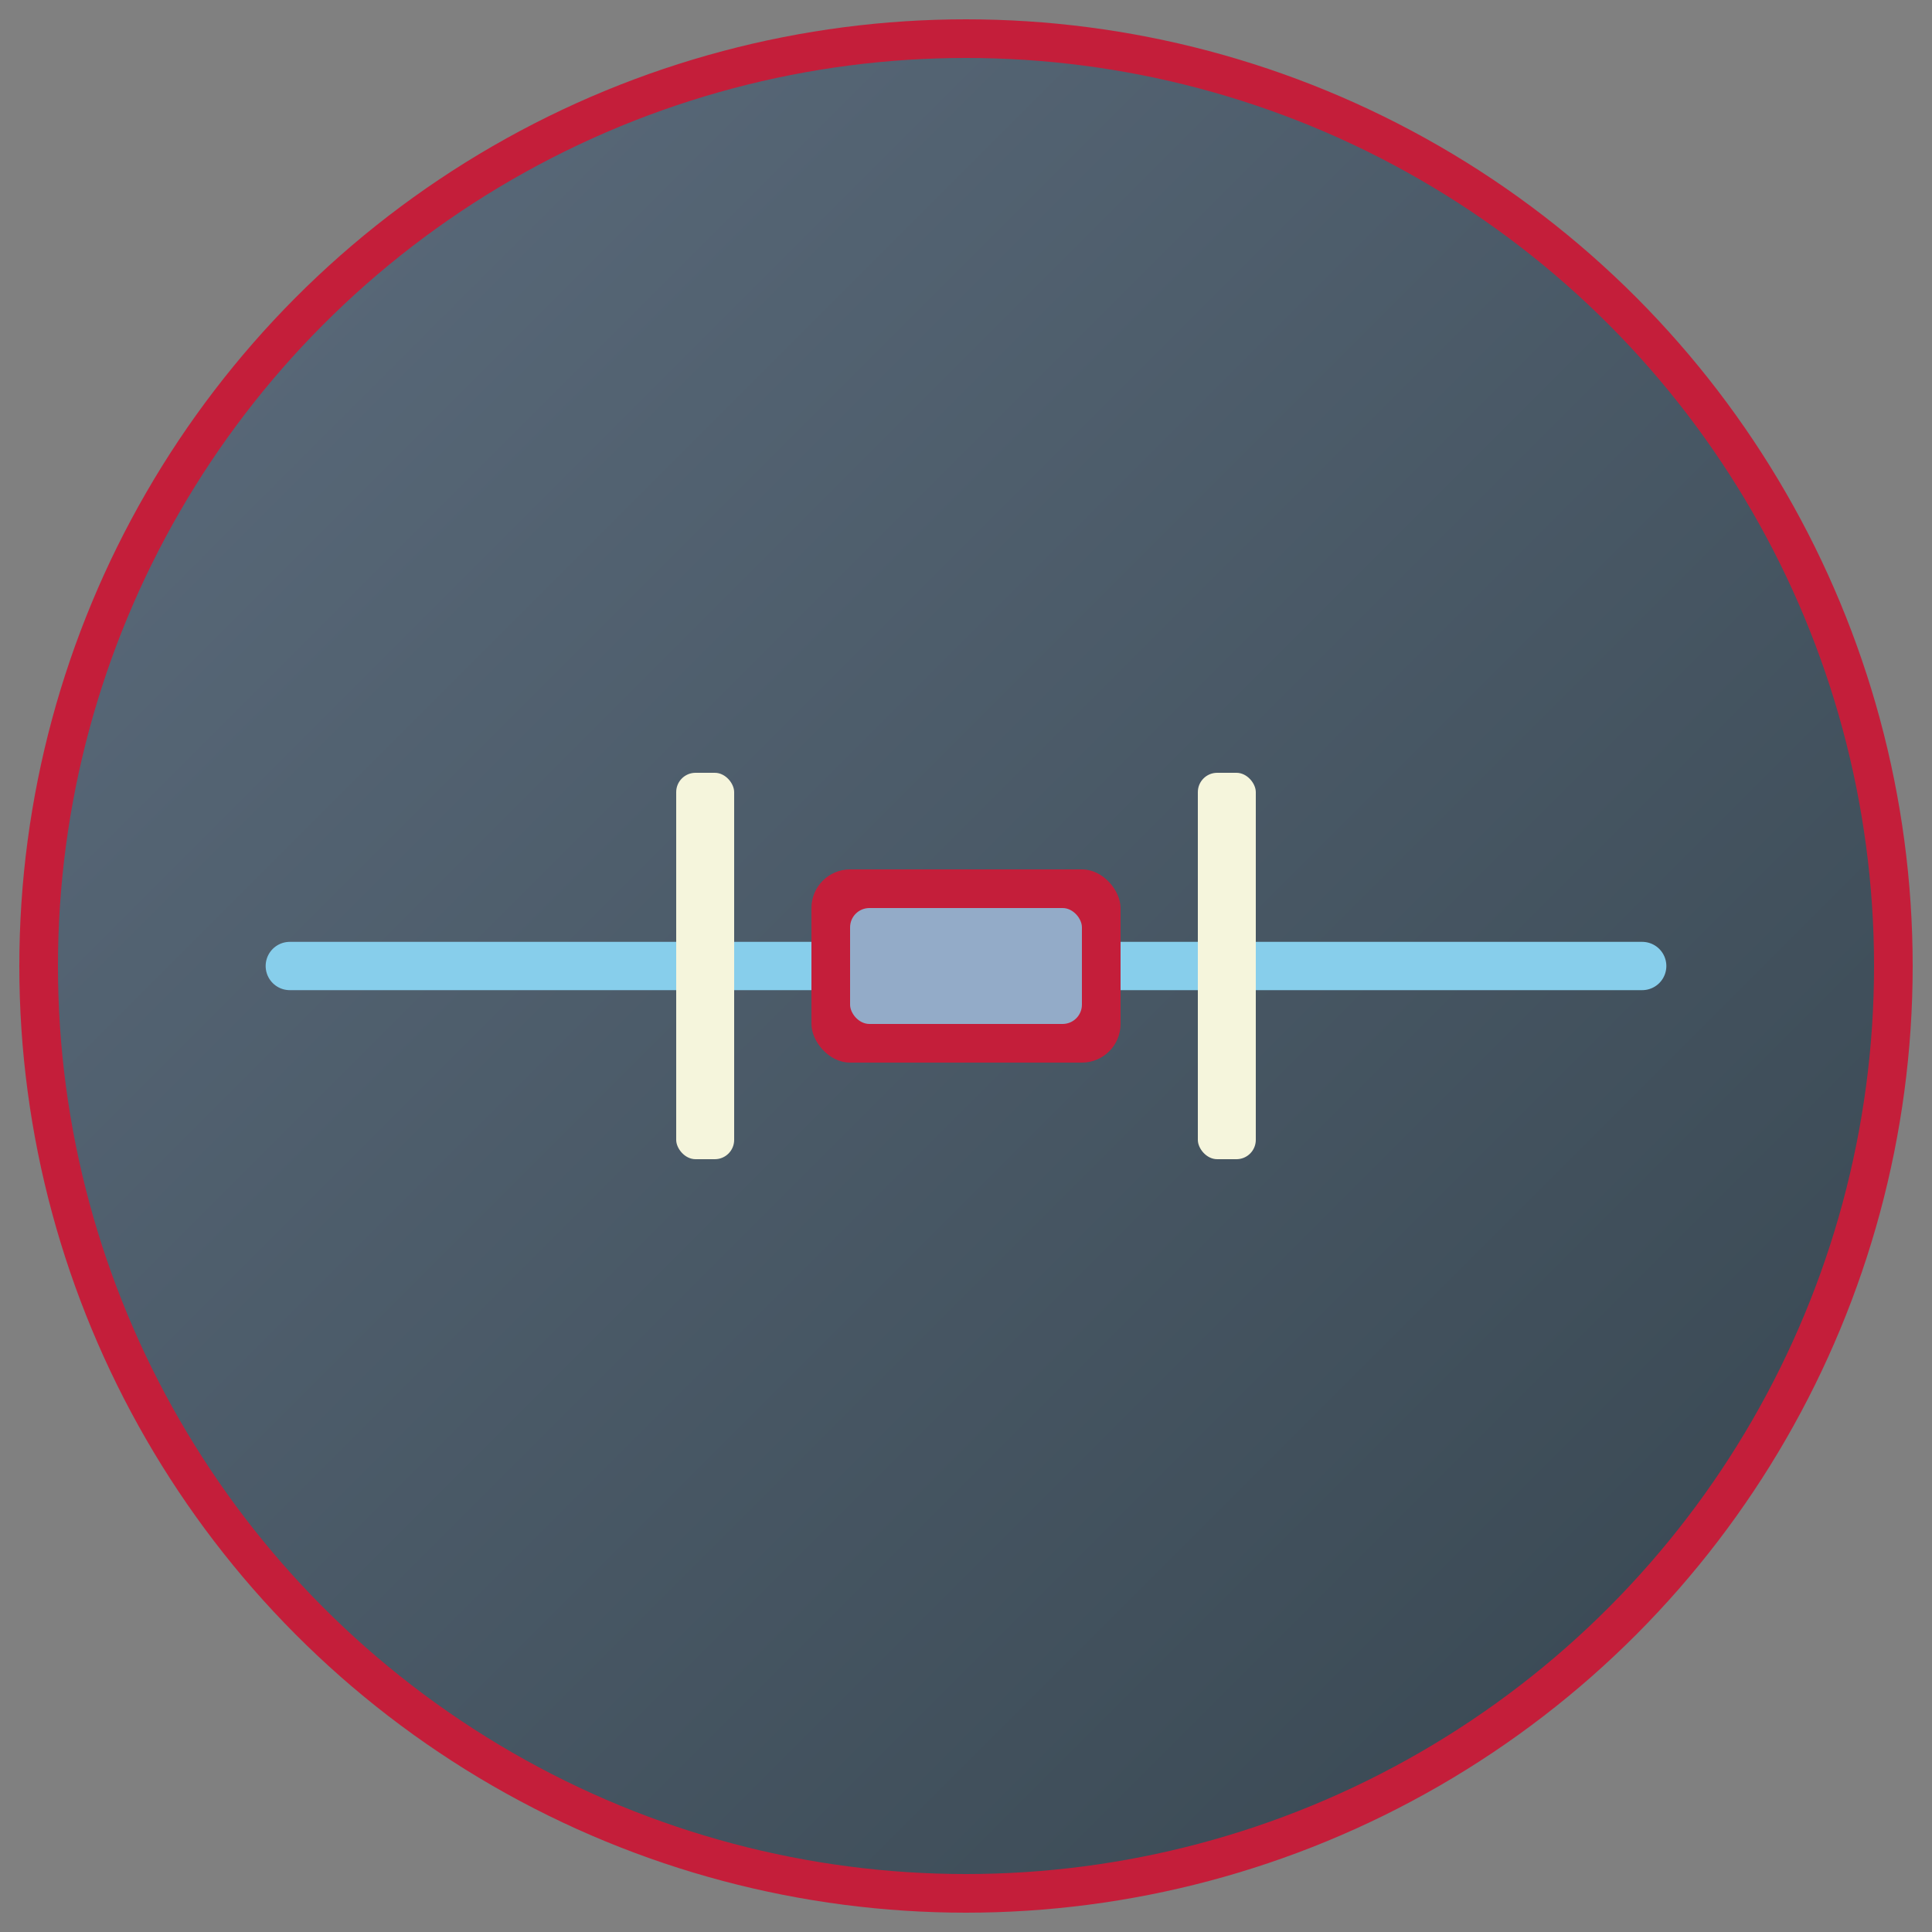
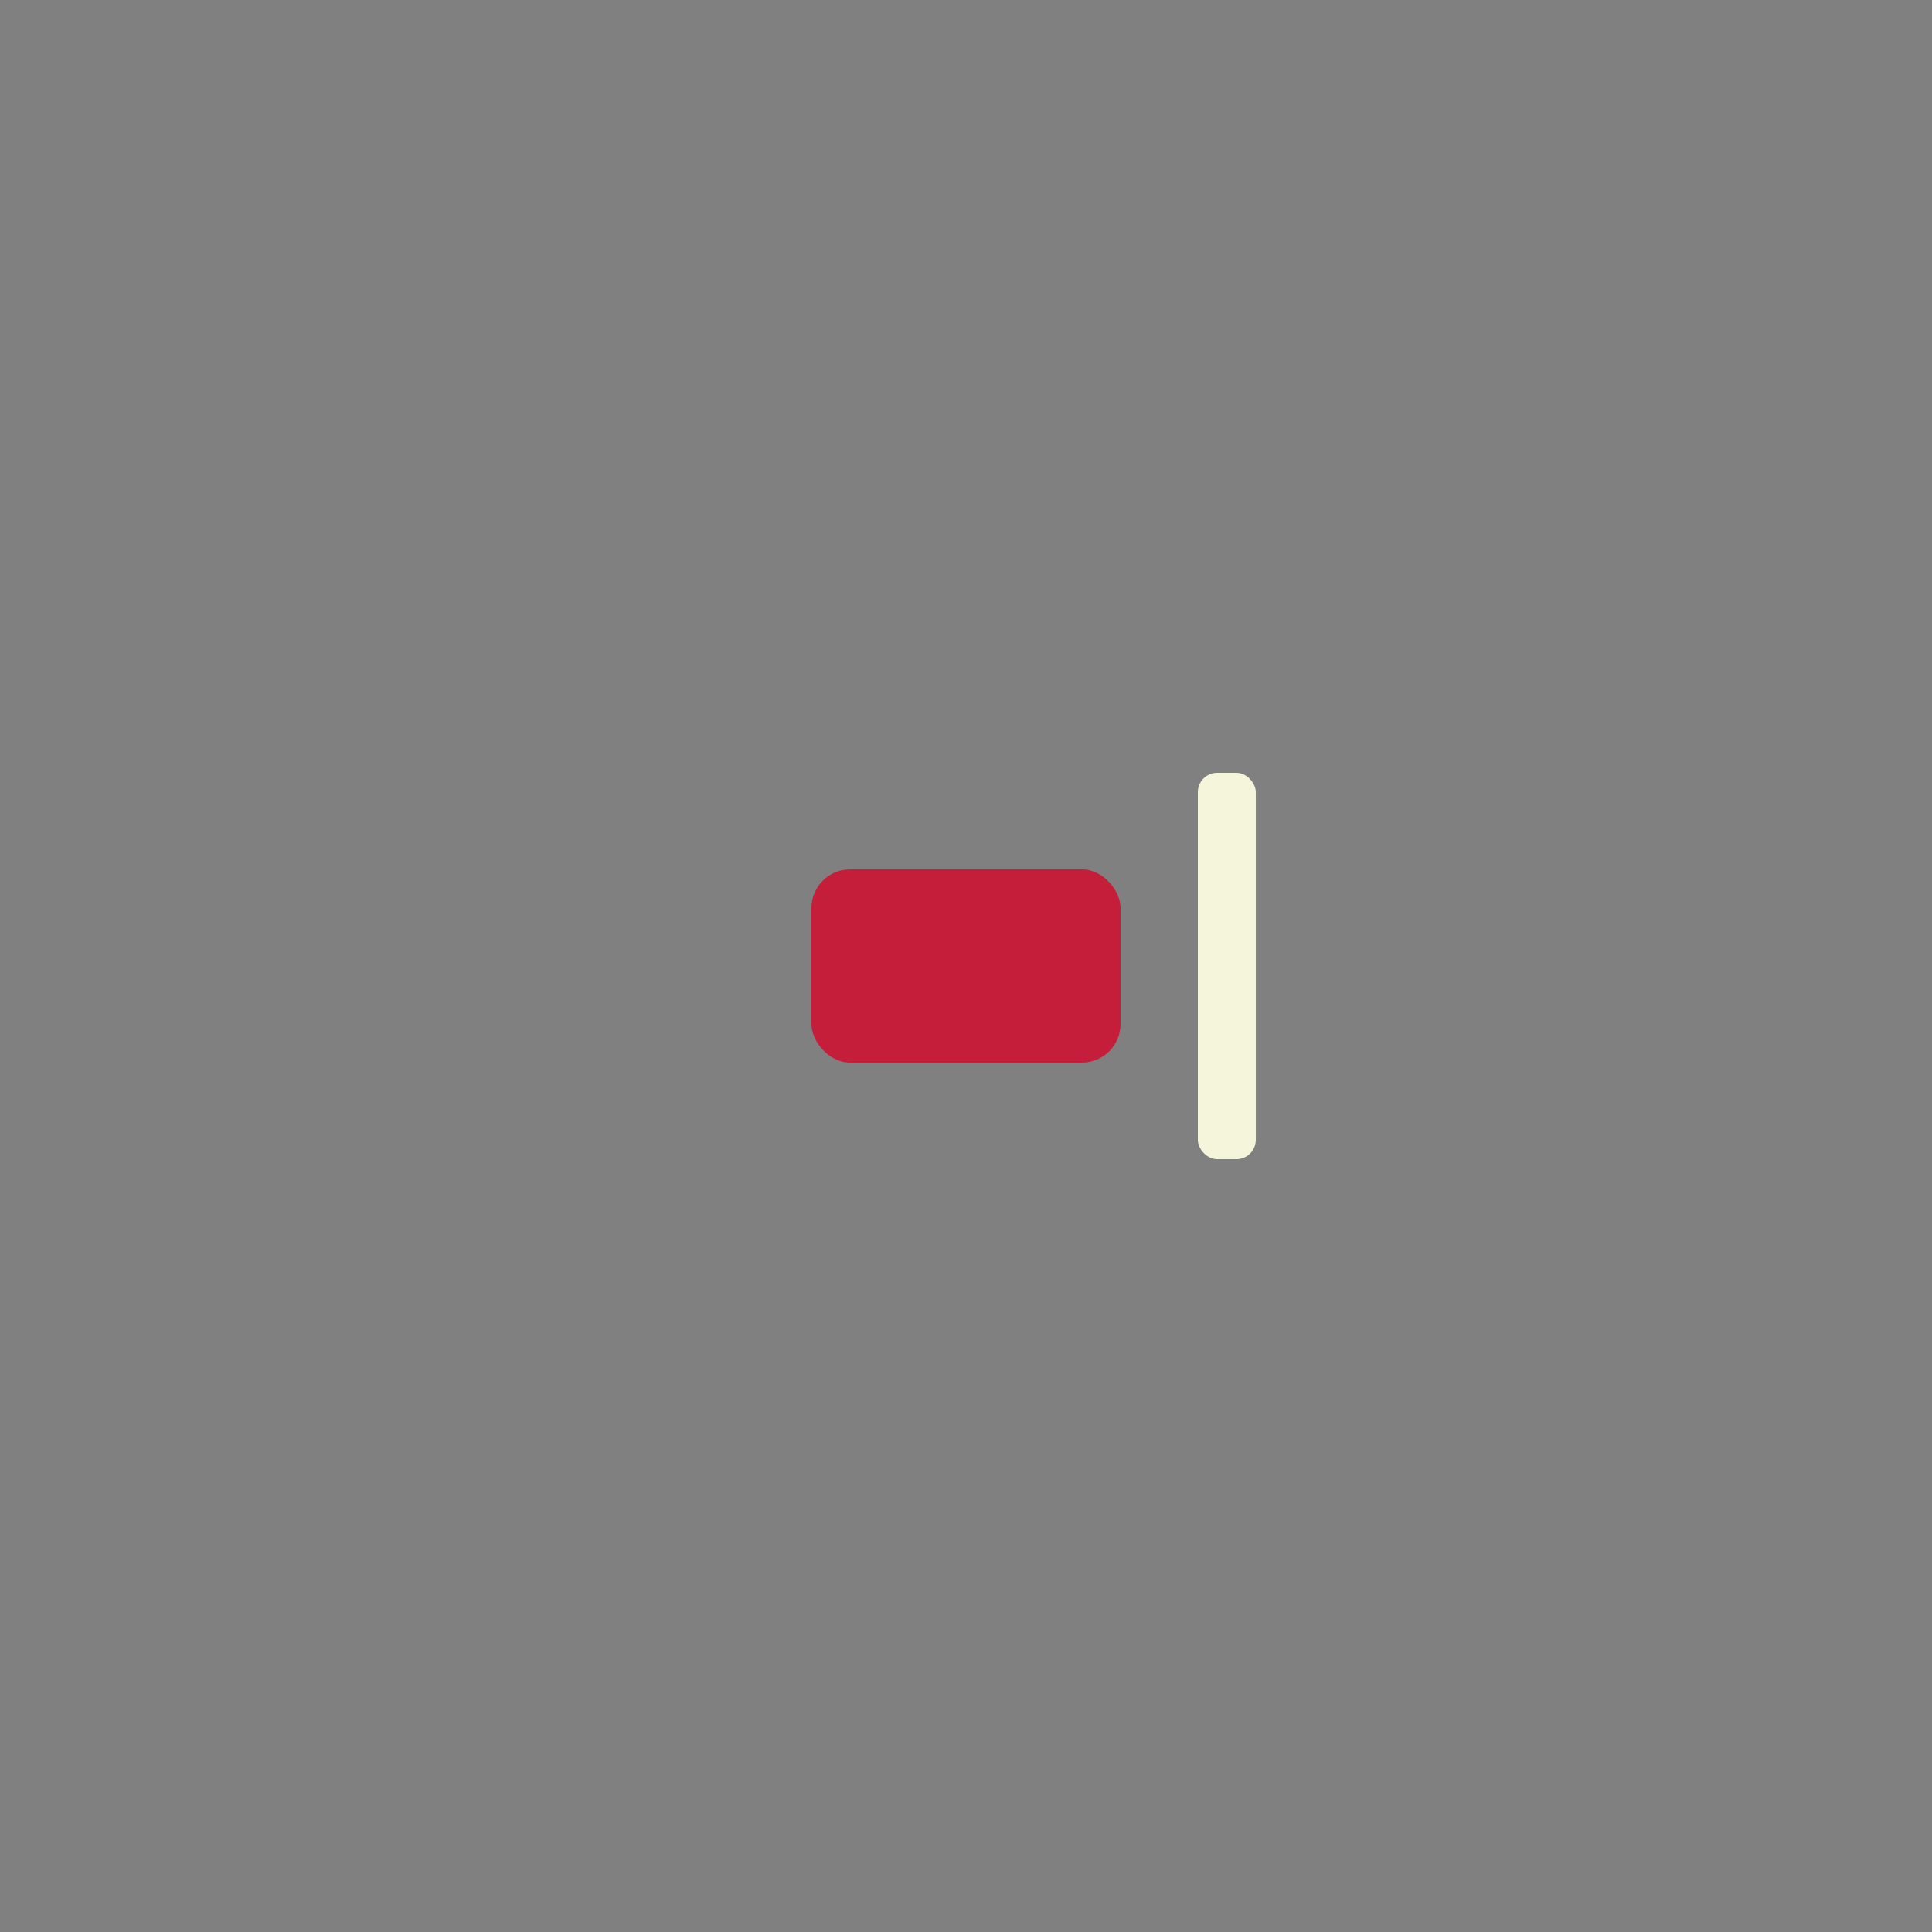
<svg xmlns="http://www.w3.org/2000/svg" viewBox="0 0 100 100" fill="none">
  <rect x="0" y="0" width="100" height="100" fill="#808080" stroke="none" />
  <defs>
    <linearGradient id="logoGradient" x1="0%" y1="0%" x2="100%" y2="100%">
      <stop offset="0%" style="stop-color:#5D6D7E;stop-opacity:1" />
      <stop offset="100%" style="stop-color:#36454F;stop-opacity:1" />
    </linearGradient>
  </defs>
-   <circle cx="50" cy="50" r="48" fill="url(#logoGradient)" stroke="#C41E3A" stroke-width="2" />
-   <line x1="15" y1="50" x2="85" y2="50" stroke="#87CEEB" stroke-width="2.5" stroke-linecap="round" />
-   <rect x="35" y="40" width="3" height="20" fill="#F5F5DC" rx="1" />
  <rect x="62" y="40" width="3" height="20" fill="#F5F5DC" rx="1" />
  <rect x="42" y="45" width="16" height="10" rx="2" fill="#C41E3A" />
-   <rect x="44" y="47" width="12" height="6" rx="1" fill="#87CEEB" opacity="0.8" />
</svg>